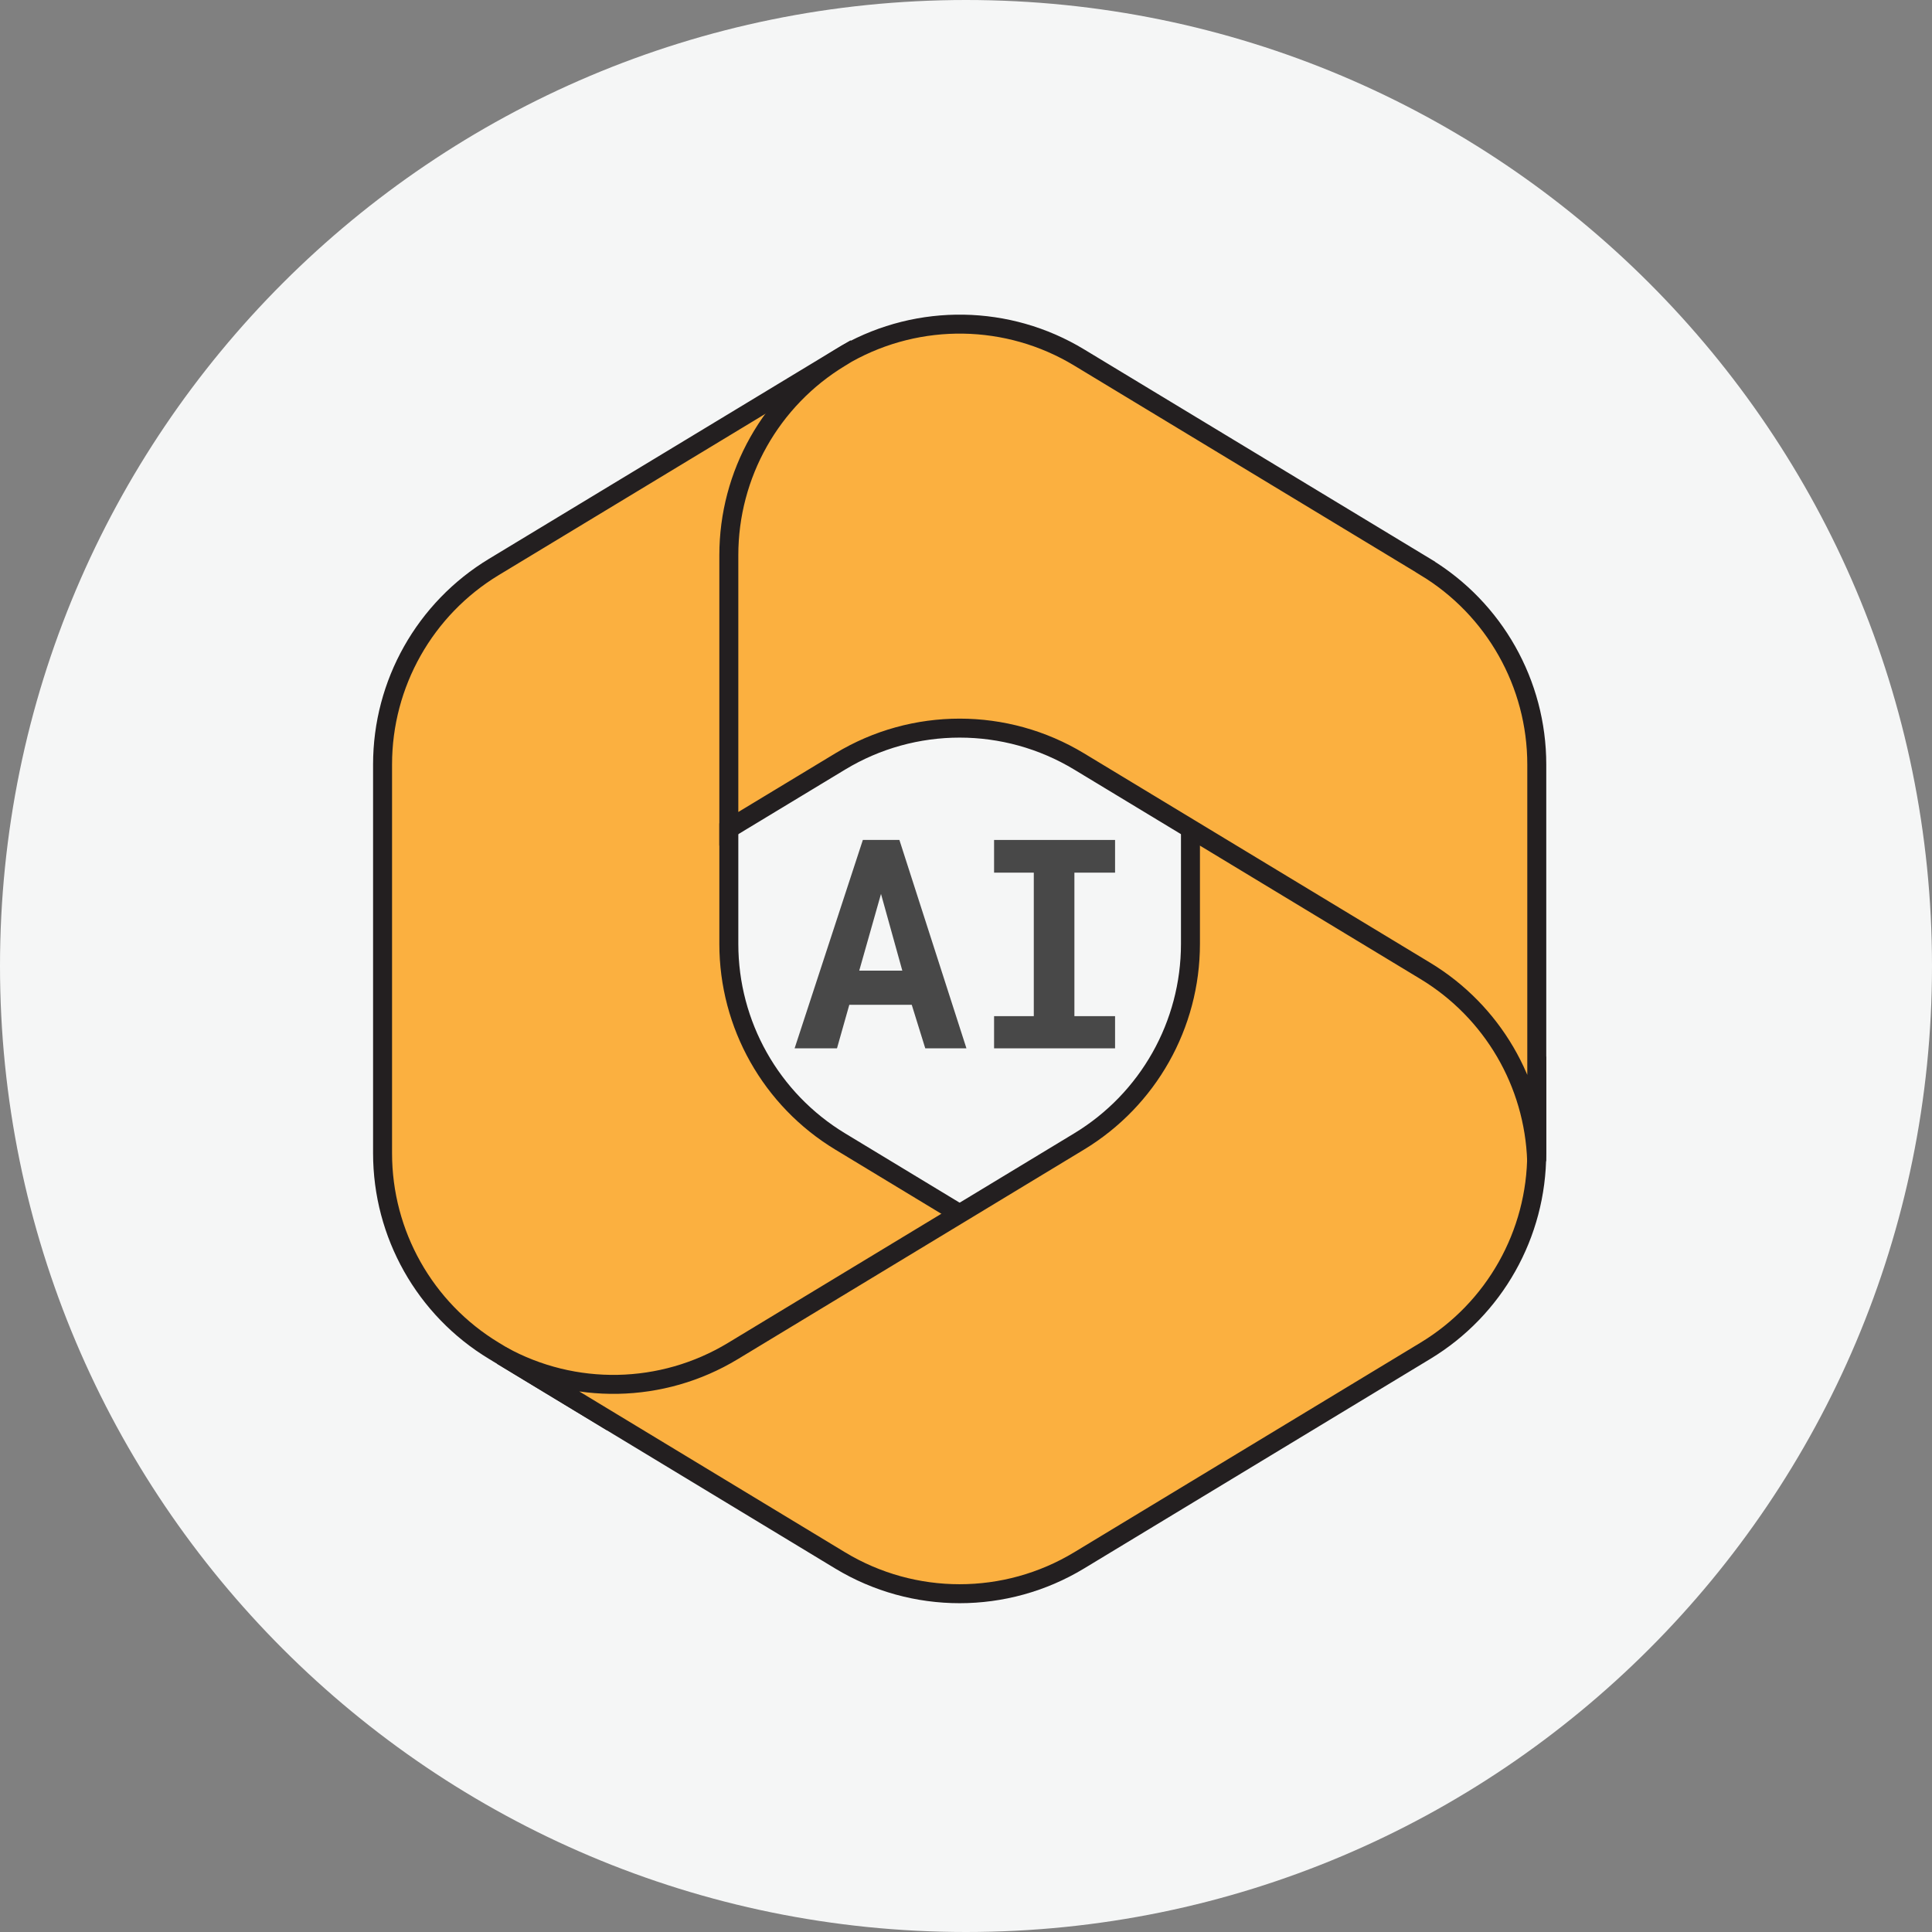
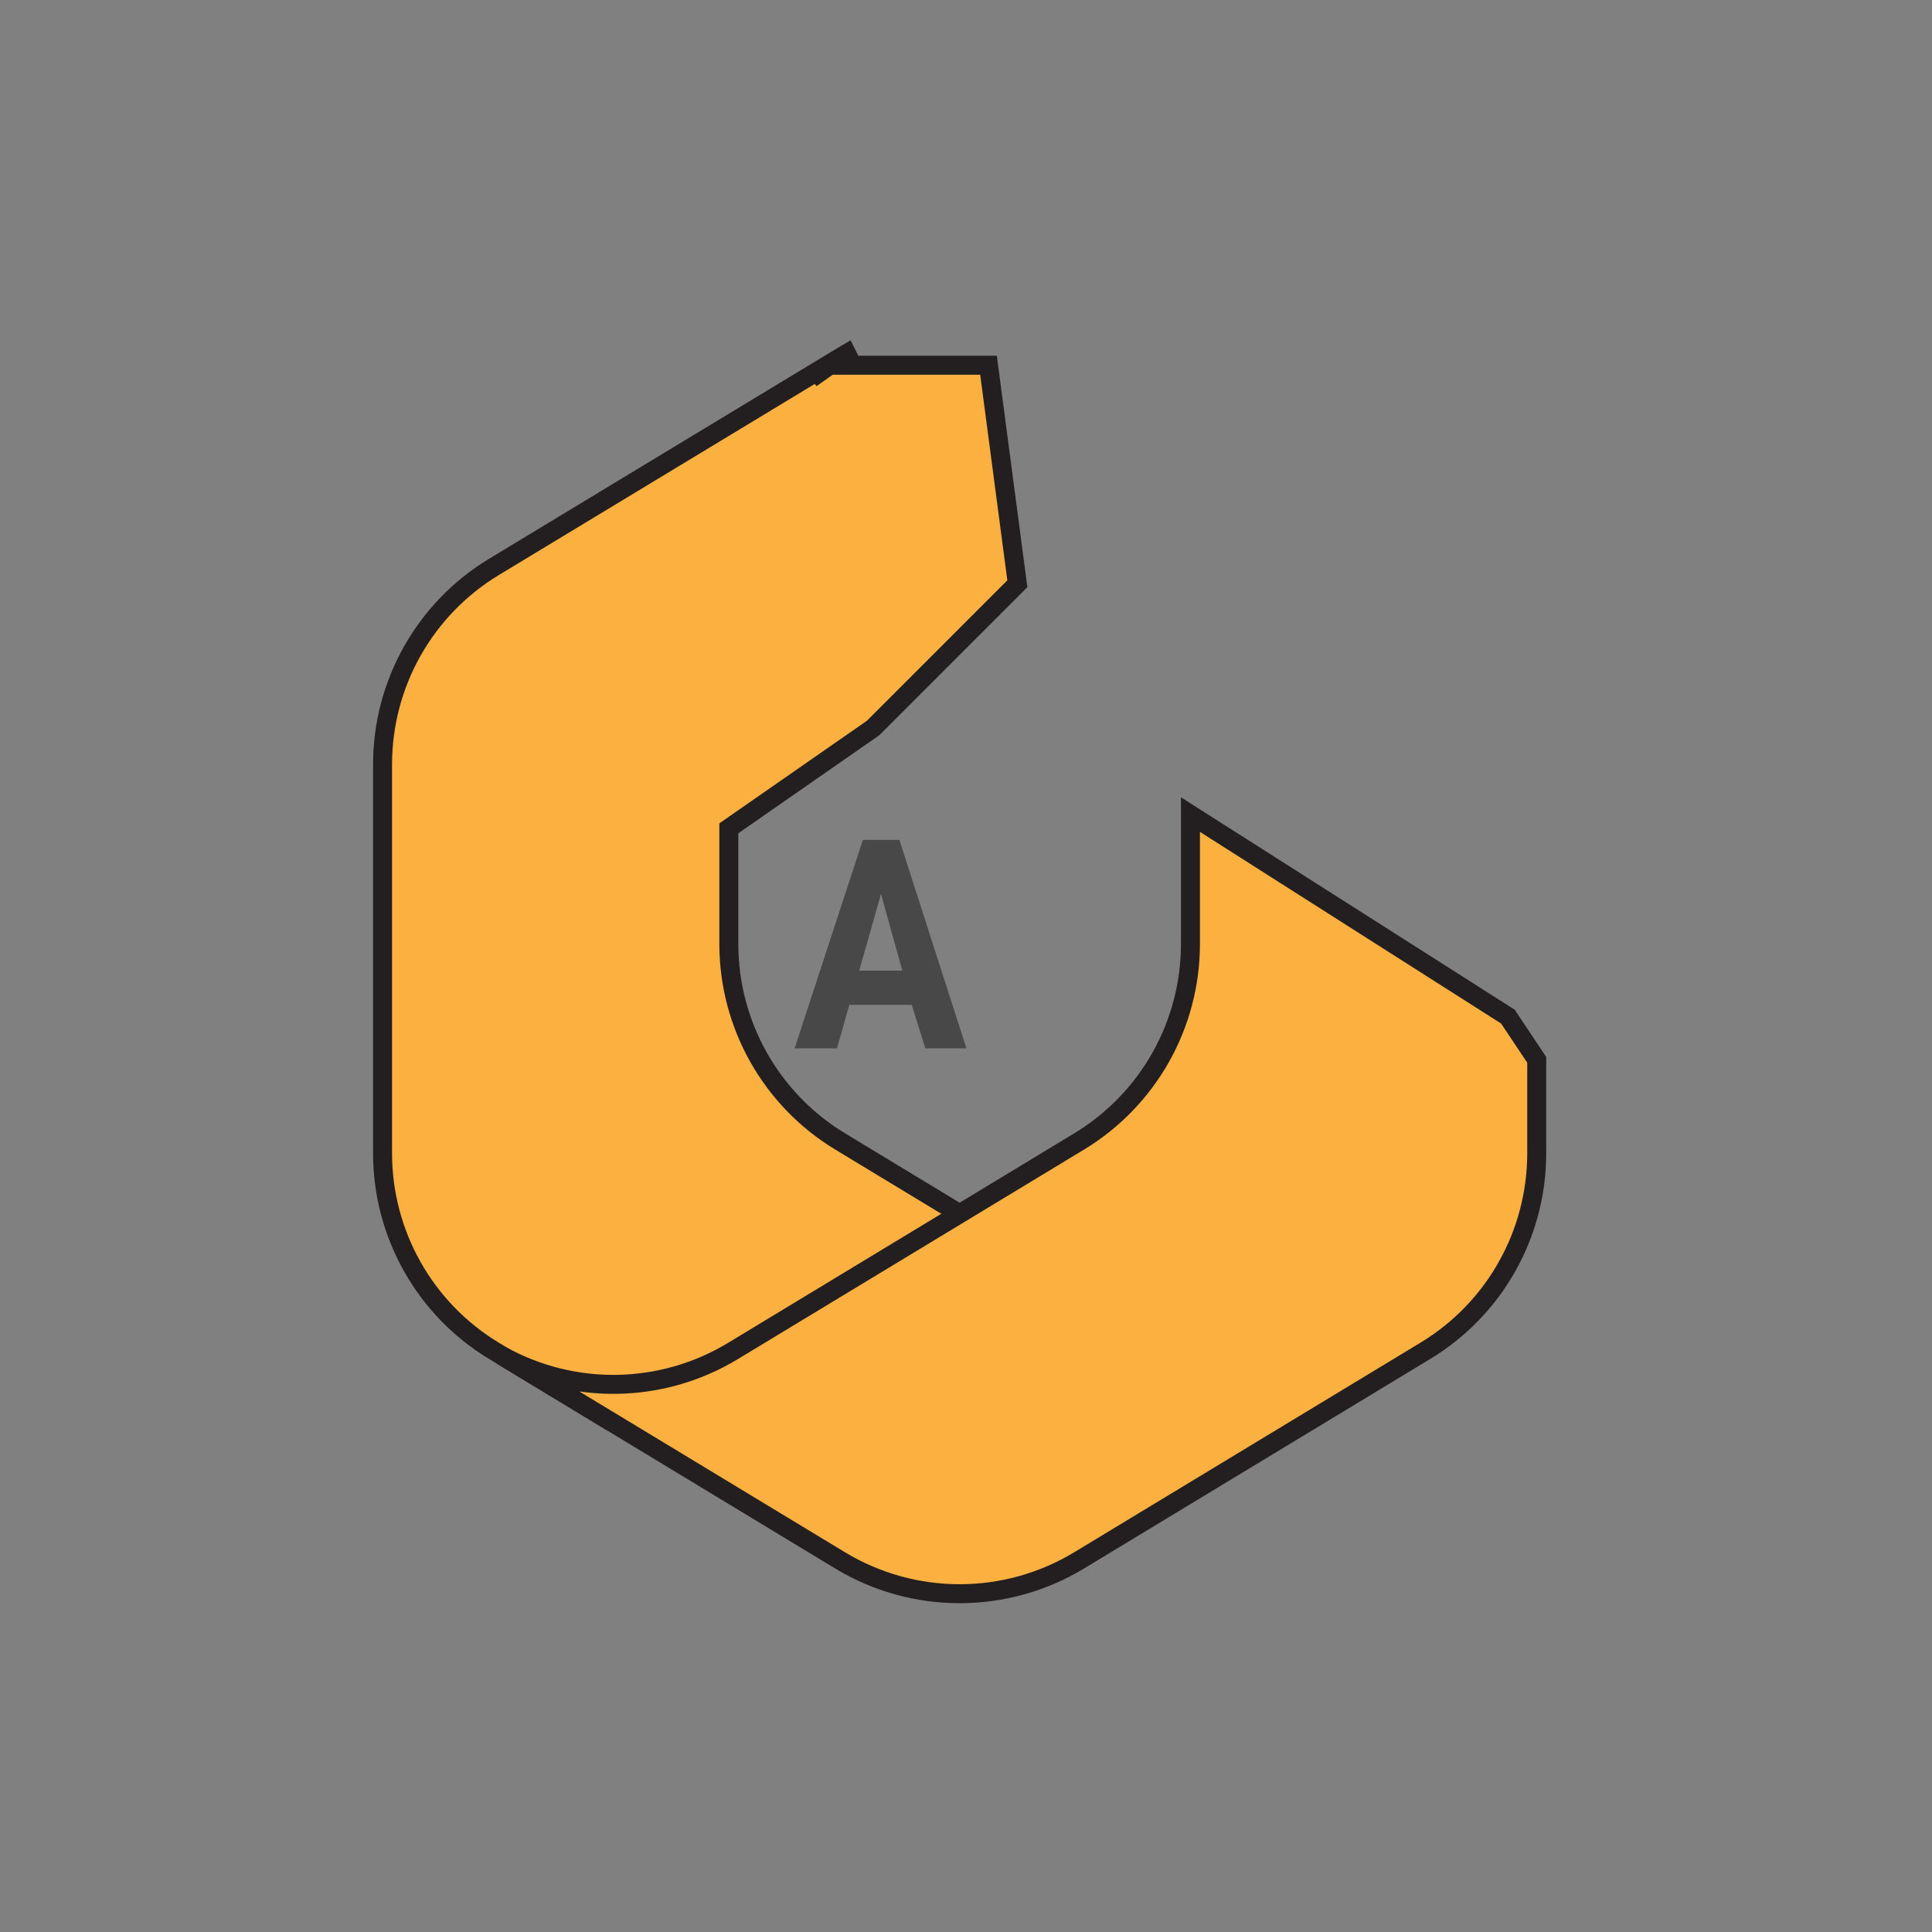
<svg xmlns="http://www.w3.org/2000/svg" xmlns:xlink="http://www.w3.org/1999/xlink" id="Layer_1" data-name="Layer 1" viewBox="0 0 305.48 305.48">
  <rect x="0" y="0" width="305.48" height="305.48" fill="#808080" stroke="none" />
  <defs>
    <linearGradient id="linear-gradient" x1="60.49" y1="140.27" x2="160.87" y2="140.27" gradientUnits="userSpaceOnUse">
      <stop offset="0" stop-color="#fff" />
      <stop offset="1" stop-color="#000" />
    </linearGradient>
    <linearGradient id="linear-gradient-2" x1="79.35" y1="190.4" x2="242.98" y2="190.4" xlink:href="#linear-gradient" />
    <linearGradient id="linear-gradient-3" x1="115.24" y1="117.4" x2="242.99" y2="117.4" xlink:href="#linear-gradient" />
  </defs>
-   <path d="M152.74,305.48c84.36,0,152.74-68.39,152.74-152.74S237.1,0,152.74,0,0,68.39,0,152.74s68.39,152.74,152.74,152.74Z" style="fill: #f5f6f6;" />
  <g>
    <g>
      <path d="M133.87,55.92l-1.02,.62c-1.63,.99-3.17,2.09-4.61,3.29l2.96-2.08h25.1l4.56,34.55-22.81,22.81-22.81,15.86v18.28c0,12.77,6.67,24.61,17.6,31.23l24.02,14.54-50.74,29.6h-9.79l-18.24-11.04c-10.93-6.61-17.6-18.46-17.6-31.23v-61.48c0-12.78,6.68-24.62,17.61-31.23l54.75-33.12c.33-.21,.68-.4,1.02-.6Z" style="fill: url(#linear-gradient);" />
      <path d="M133.87,55.92l-1.02,.62c-1.63,.99-3.17,2.09-4.61,3.29l2.96-2.08h25.1l4.56,34.55-22.81,22.81-22.81,15.86v18.28c0,12.77,6.67,24.61,17.6,31.23l24.02,14.54-50.74,29.6h-9.79l-18.24-11.04c-10.93-6.61-17.6-18.46-17.6-31.23v-61.48c0-12.78,6.68-24.62,17.61-31.23l54.75-33.12c.33-.21,.68-.4,1.02-.6Z" style="fill: #fbb040; stroke: #231f20; stroke-miterlimit: 10; stroke-width: 3px;" />
      <path d="M188.23,128.81v20.44c0,12.77-6.67,24.61-17.6,31.23l-54.75,33.14c-11.2,6.78-25.14,7.02-36.53,.73l53.48,32.37c11.62,7.03,26.18,7.03,37.8,0l54.75-33.14c10.93-6.61,17.6-18.45,17.6-31.23v-14.77l-4.56-6.84-50.19-31.94Z" style="fill: url(#linear-gradient-2);" />
      <path d="M188.23,128.81v20.44c0,12.77-6.67,24.61-17.6,31.23l-54.75,33.14c-11.2,6.78-25.14,7.02-36.53,.73l53.48,32.37c11.62,7.03,26.18,7.03,37.8,0l54.75-33.14c10.93-6.61,17.6-18.45,17.6-31.23v-14.77l-4.56-6.84-50.19-31.94Z" style="fill: #fbb040; stroke: #231f20; stroke-miterlimit: 10; stroke-width: 3px;" />
-       <path d="M225.38,89.64l-54.75-33.12c-11.25-6.81-25.26-7.02-36.7-.63l-1.08,.66c-10.93,6.61-17.61,18.46-17.61,31.23v43.27l17.61-10.65c11.61-7.03,26.16-7.03,37.78,0l54.75,33.12c10.59,6.41,17.19,17.72,17.59,30.04,.01-.4,.02-.8,.02-1.2v-61.48c0-12.77-6.68-24.62-17.61-31.23Z" style="fill: url(#linear-gradient-3);" />
-       <path d="M225.38,89.64l-54.75-33.12c-11.25-6.81-25.26-7.02-36.7-.63l-1.08,.66c-10.93,6.61-17.61,18.46-17.61,31.23v43.27l17.61-10.65c11.61-7.03,26.16-7.03,37.78,0l54.75,33.12c10.59,6.41,17.19,17.72,17.59,30.04,.01-.4,.02-.8,.02-1.2v-61.48c0-12.77-6.68-24.62-17.61-31.23Z" style="fill: #fbb040; stroke: #231f20; stroke-miterlimit: 10; stroke-width: 3px;" />
    </g>
    <path d="M144.16,158.87h-9.87l-1.95,6.89h-6.7l10.79-32.95h5.78l10.6,32.95h-6.51l-2.14-6.89Zm-8.3-5.4h6.81l-3.37-12.13-3.44,12.13Z" style="fill: #484848;" />
-     <path d="M157.18,132.81h19.13v5.17h-6.43v22.69h6.43v5.09h-19.13v-5.09h6.28v-22.69h-6.28v-5.17Z" style="fill: #484848;" />
  </g>
</svg>